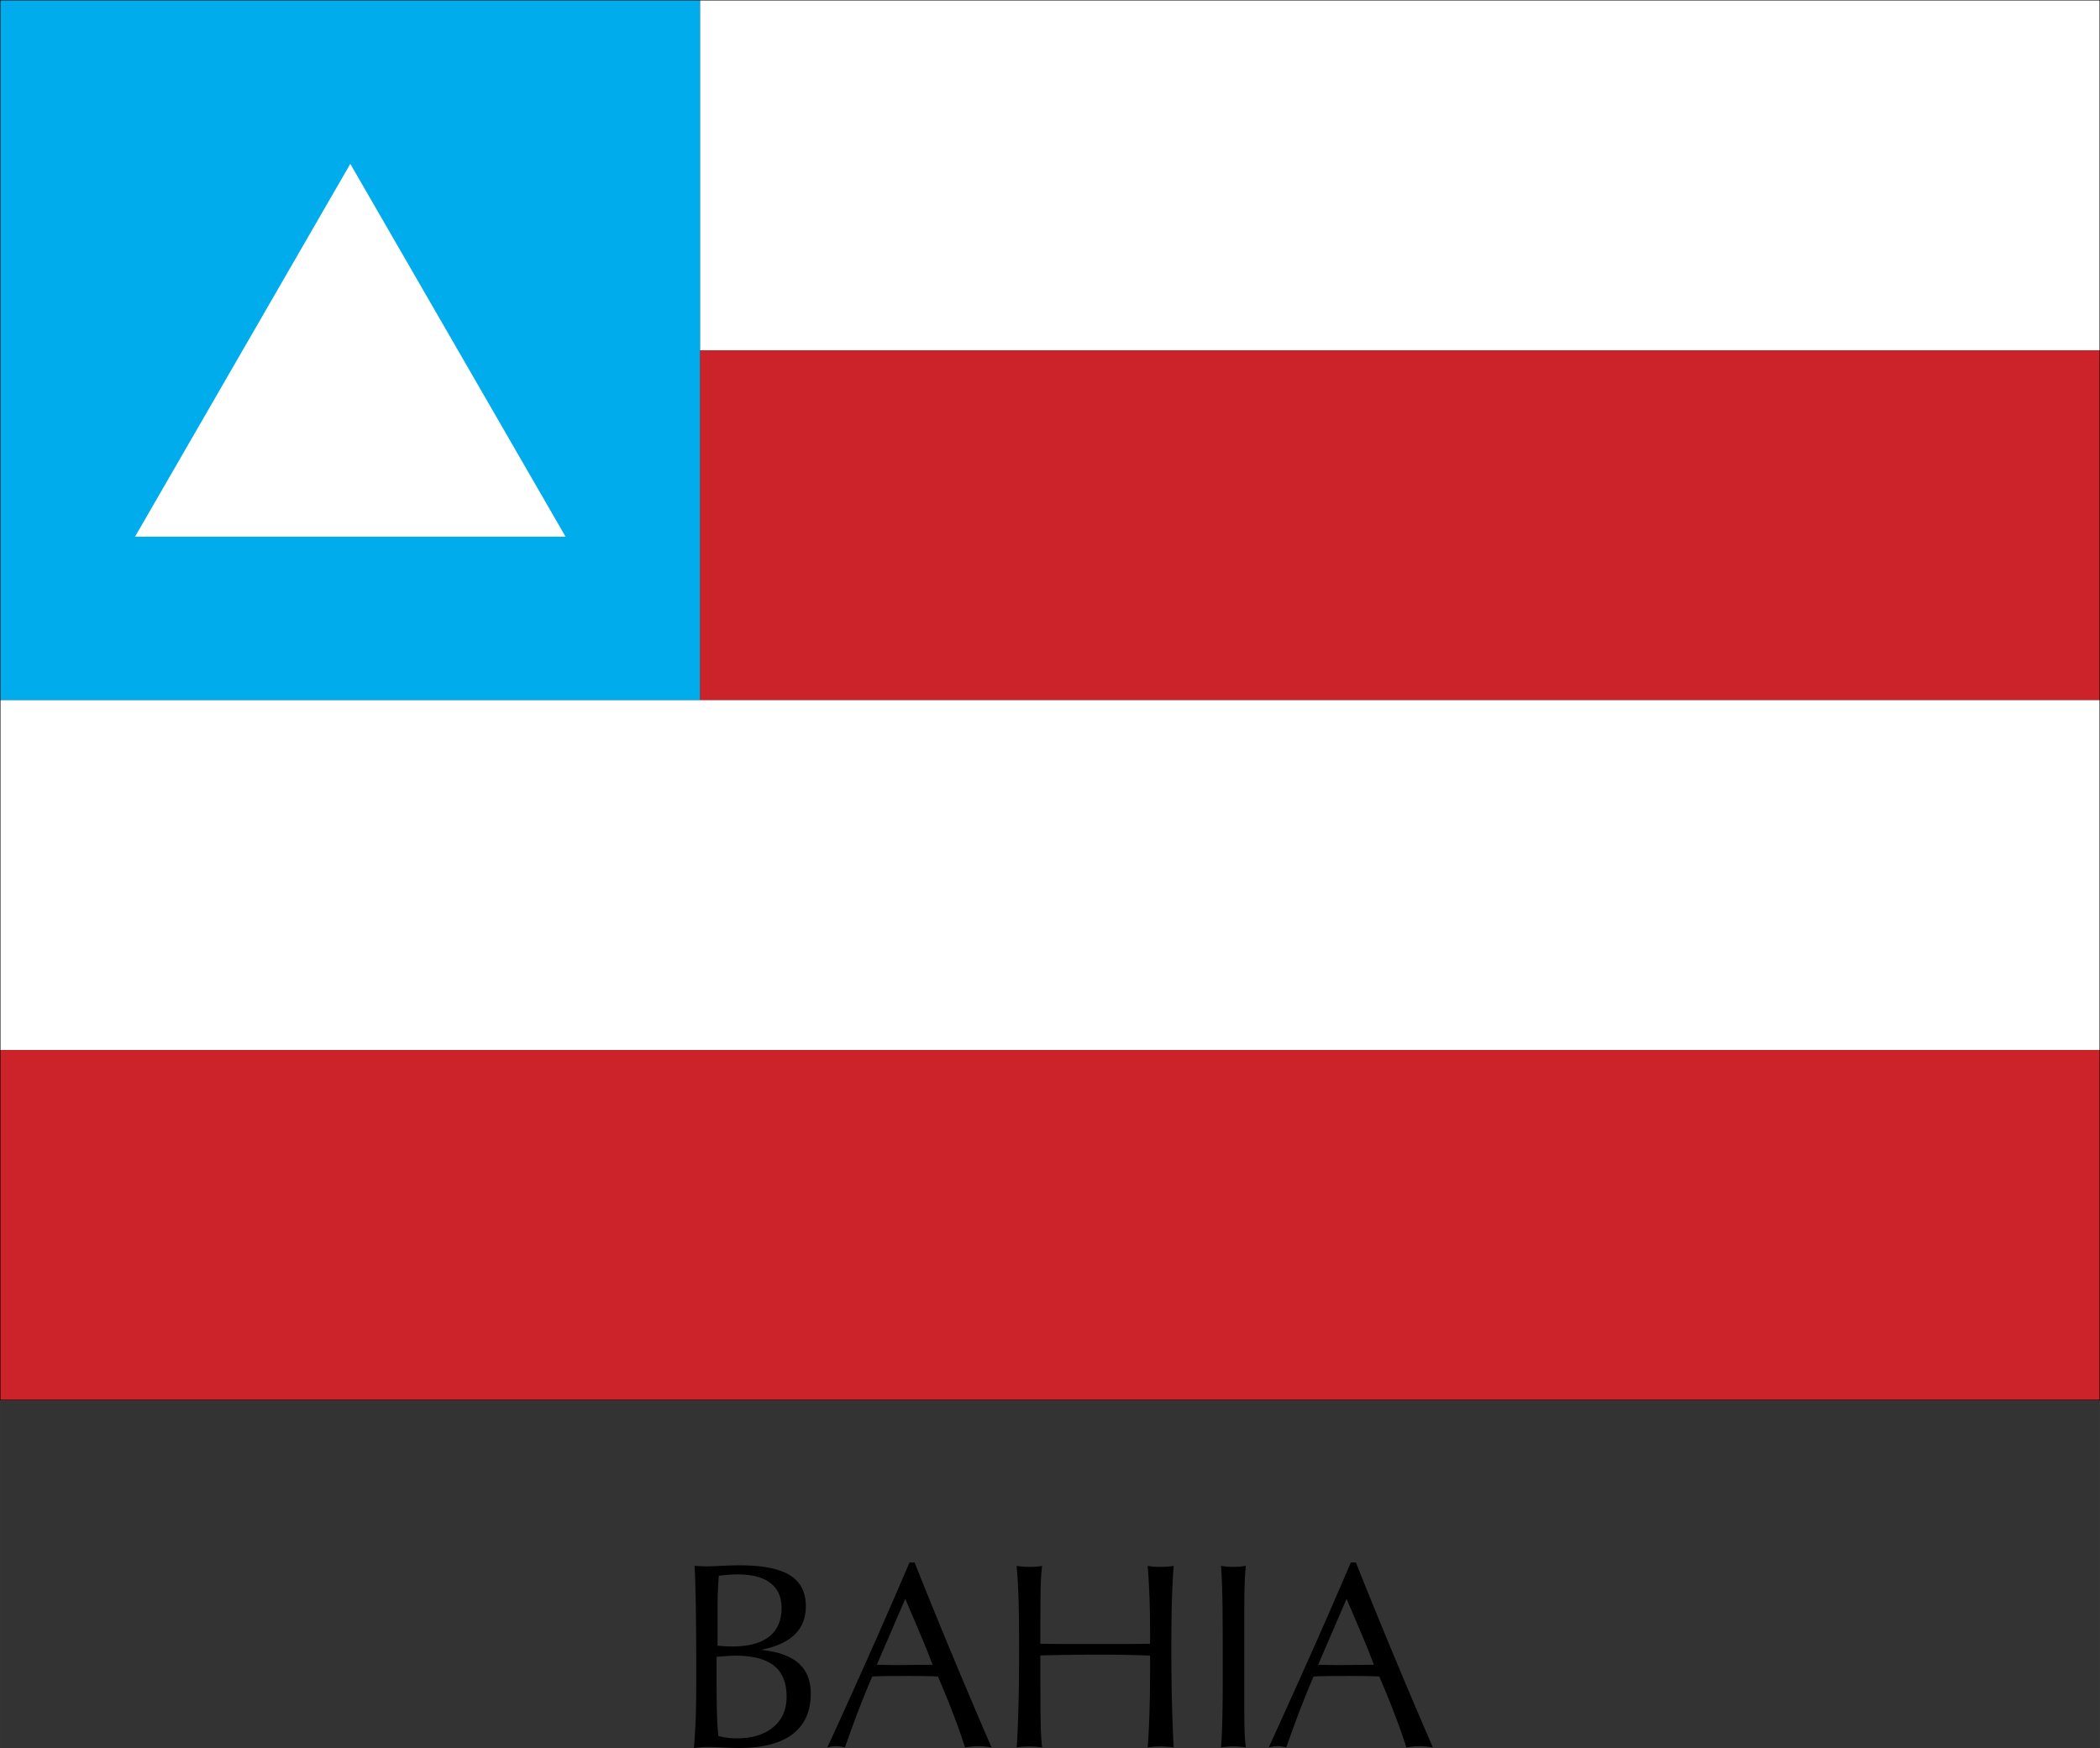
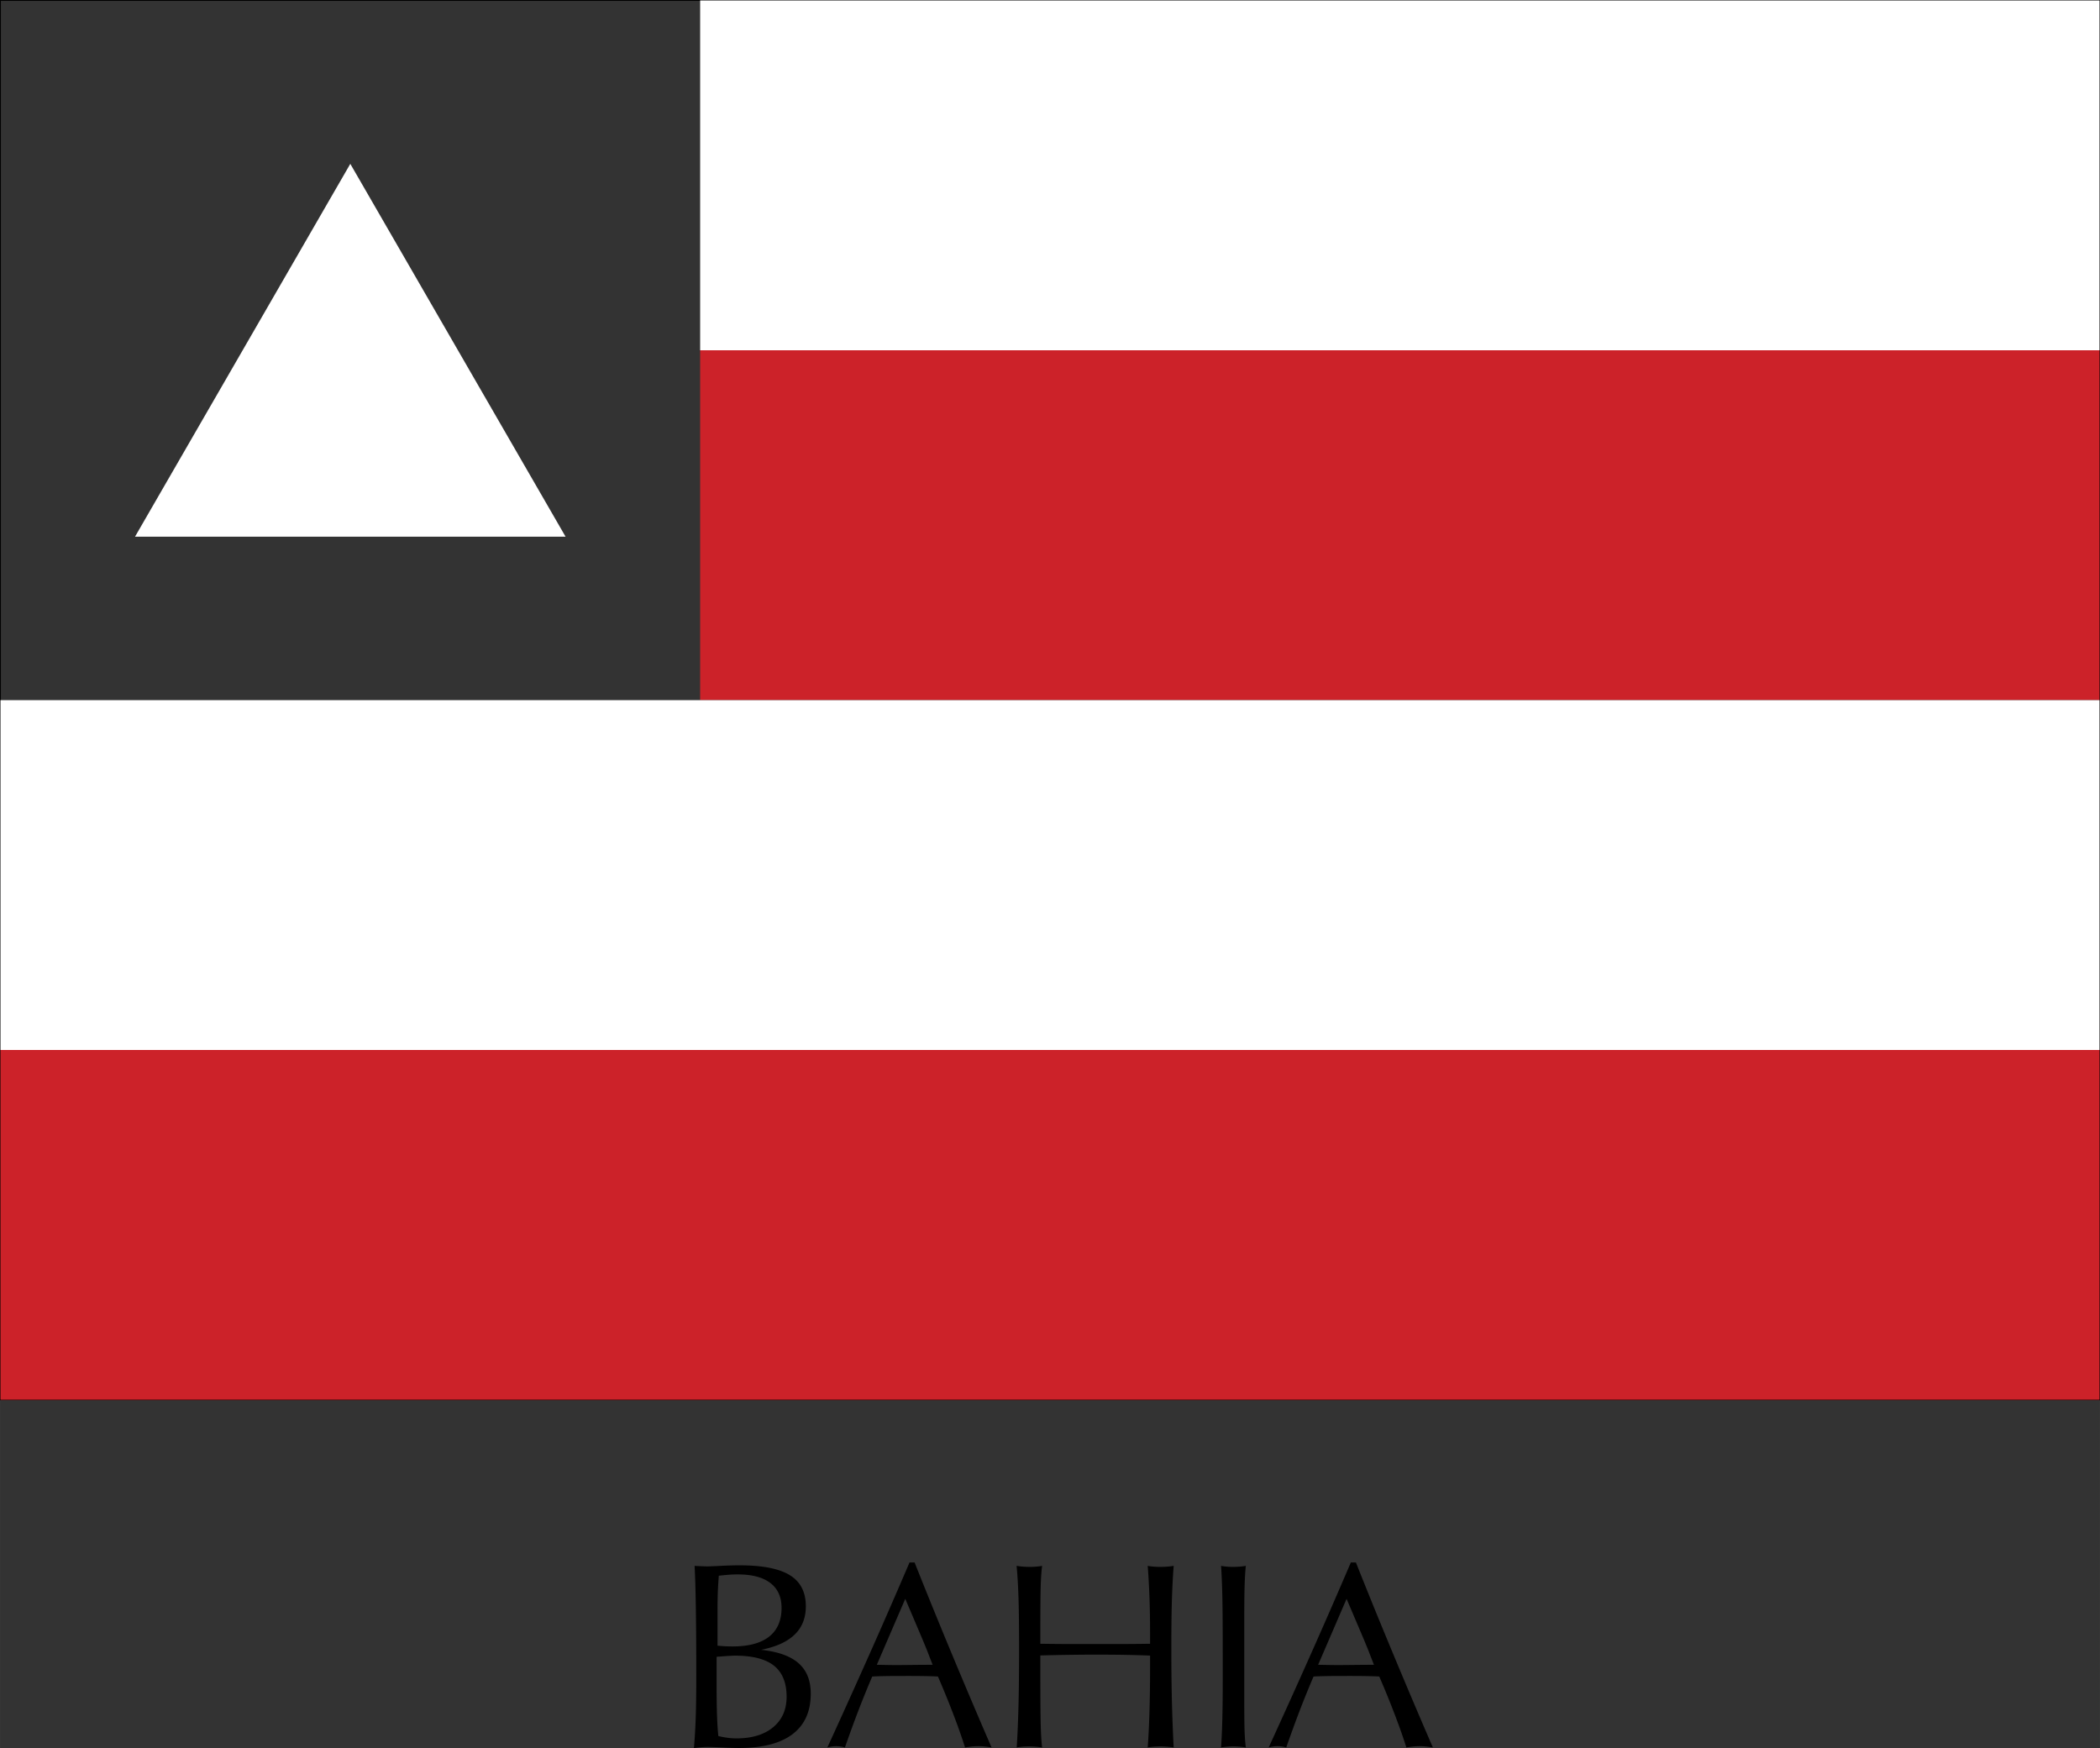
<svg xmlns="http://www.w3.org/2000/svg" width="2500" height="2081" viewBox="0 0 520.179 433.002">
  <rect x="0" y="0" width="520.179" height="433.002" fill="#333333" stroke="none" />
  <path fill="none" stroke="#000" stroke-width=".216" stroke-miterlimit="2.613" d="M.108.108H520.07V346.75H.108V.108z" />
  <path fill-rule="evenodd" clip-rule="evenodd" fill="#cc2229" d="M.108 346.75H520.07v-86.66H.108v86.66z" />
-   <path fill-rule="evenodd" clip-rule="evenodd" fill="#00acec" d="M.108.109h173.321V173.43H.108V.109z" />
  <path fill-rule="evenodd" clip-rule="evenodd" fill="#fff" d="M173.429 86.769H520.07V.108H173.429v86.661z" />
  <path fill-rule="evenodd" clip-rule="evenodd" fill="#cc2229" d="M173.429 173.43H520.07V86.769H173.429v86.661z" />
  <path fill-rule="evenodd" clip-rule="evenodd" fill="#fff" d="M.108 260.09H520.07v-86.66H.108v86.66zM86.768 40.584l26.665 46.185 26.665 46.183H33.438l26.666-46.183 26.664-46.185z" />
  <path d="M177.736 407.65c.669.066 1.306.121 1.91.152.615.033 1.196.045 1.756.045 4.017 0 7.046-.812 9.109-2.426 2.052-1.623 3.084-3.994 3.084-7.121 0-2.701-.933-4.764-2.788-6.18s-4.543-2.117-8.088-2.117c-.658 0-1.372.021-2.118.076-.757.055-1.602.143-2.546.242a96.118 96.118 0 0 0-.242 3.895 116.297 116.297 0 0 0-.077 4.6v8.834zm-5.85 25.352c.198-2.207.34-4.664.439-7.365.099-2.699.143-6.299.143-10.809 0-6.189-.033-11.523-.099-16.012-.066-4.479-.165-8.121-.318-10.932.296.021.691.045 1.185.066 1.01.043 1.679.066 1.998.066.406 0 1.503-.045 3.281-.133s3.347-.131 4.697-.131c5.652 0 9.8.812 12.445 2.447 2.634 1.623 3.951 4.191 3.951 7.715 0 2.863-.922 5.201-2.766 6.99-1.844 1.789-4.62 3.051-8.329 3.775 4.203.449 7.298 1.559 9.306 3.336 2.008 1.768 3.007 4.281 3.007 7.539 0 4.391-1.503 7.738-4.51 10.021-3.007 2.281-7.419 3.424-13.235 3.424-1.086 0-2.491-.045-4.203-.133-1.712-.076-2.886-.121-3.523-.121-.406 0-.845.012-1.317.045a57.49 57.49 0 0 0-2.152.212zm5.619-22.586v6.496c0 3.238.033 5.861.099 7.869s.176 3.754.329 5.258a22.5 22.5 0 0 0 2.327.438c.735.1 1.448.143 2.14.143 3.863 0 6.903-.922 9.12-2.766s3.325-4.367 3.325-7.561c0-3.445-1.042-6.004-3.117-7.672-2.085-1.656-5.279-2.49-9.592-2.49-.724 0-2.052.076-3.951.23-.285.01-.504.034-.68.055zm39.684 1.975c.23 0 .911.012 2.02.033 1.12.021 2.107.033 2.963.033.669 0 1.986-.012 3.951-.033a483.31 483.31 0 0 1 4.895-.033l-1.13-2.896c-.165-.473-.625-1.592-1.361-3.357-.746-1.768-2.173-5.127-4.291-10.086l-7.047 16.339zm-12.247 20.478a2441.147 2441.147 0 0 0 11.128-24.66 1752.125 1752.125 0 0 0 9.219-21.158h1.262a1493.282 1493.282 0 0 0 9.372 23.002 1759.766 1759.766 0 0 0 9.69 22.816 25.886 25.886 0 0 0-1.657-.23 14.98 14.98 0 0 0-3.151-.01c-.548.055-1.13.131-1.755.24a148.857 148.857 0 0 0-2.568-7.342 229.609 229.609 0 0 0-3.029-7.605l-1.119-2.633c-.966-.045-1.998-.078-3.106-.1a283.439 283.439 0 0 0-4.993-.033c-2.271 0-3.973.012-5.081.033-1.12.021-2.151.055-3.095.1-1.042 2.414-2.107 5.025-3.194 7.824s-2.271 6.047-3.578 9.756a8.169 8.169 0 0 0-1.098-.24 7.359 7.359 0 0 0-1.097-.078 6.79 6.79 0 0 0-1.021.078 8.832 8.832 0 0 0-1.129.24zm46.905 0c.197-3.084.34-6.574.438-10.447.099-3.885.143-8.484.143-13.795 0-5.51-.044-9.789-.143-12.83-.099-3.051-.252-5.684-.472-7.912.56.088 1.098.143 1.603.188.516.043 1.064.064 1.646.064.56 0 1.086-.021 1.602-.064.516-.045 1.01-.1 1.481-.188-.175 1.174-.285 2.799-.351 4.852-.066 2.062-.099 6.014-.099 11.873v2.568c1.591.021 3.313.045 5.19.055 1.877.012 4.688.012 8.418.012 3.709 0 6.508 0 8.385-.012 1.877-.01 3.6-.033 5.191-.055v-2.568c0-3.094-.045-6.014-.143-8.768-.1-2.754-.242-5.41-.439-7.957.461.088.943.143 1.449.188.516.043 1.074.064 1.689.064.604 0 1.174-.021 1.711-.064.527-.045 1.055-.1 1.582-.188-.209 2.678-.352 5.598-.451 8.746-.088 3.15-.131 7.145-.131 11.996 0 4.225.043 8.34.131 12.357.1 4.027.242 7.979.451 11.885a18.617 18.617 0 0 0-1.613-.186 21.861 21.861 0 0 0-3.381 0 12.55 12.55 0 0 0-1.438.186c.197-2.678.34-5.695.439-9.053.098-3.348.143-6.893.143-10.625v-3.082a287.808 287.808 0 0 0-6.805-.188 464.2 464.2 0 0 0-13.564.012 430.58 430.58 0 0 0-6.815.143v3.115c0 7.057.033 11.777.099 14.18.066 2.404.176 4.236.351 5.498a19.97 19.97 0 0 0-1.602-.186 20.587 20.587 0 0 0-3.303 0c-.492.044-.964.098-1.392.186zm50.614 0c.154-2.141.254-4.531.318-7.154.066-2.623.1-5.895.1-9.822v-5.467c0-7.012-.033-11.982-.1-14.902-.064-2.93-.164-5.477-.318-7.639.451.088.912.143 1.395.188.482.043 1.02.064 1.592.064a19.12 19.12 0 0 0 3.148-.252c-.152 1.482-.252 3.205-.307 5.18-.055 1.965-.076 4.555-.076 7.748v20.478c0 3.479.021 5.982.076 7.508.055 1.535.154 2.896.307 4.07a15.004 15.004 0 0 0-1.447-.186 17.237 17.237 0 0 0-1.57-.066c-.582 0-1.131.021-1.635.066-.516.044-1.01.098-1.483.186zm24.045-20.478c.23 0 .912.012 2.02.033 1.119.021 2.107.033 2.963.033.67 0 1.986-.012 3.951-.033 1.977-.021 3.611-.033 4.895-.033l-1.131-2.896c-.164-.473-.625-1.592-1.359-3.357-.746-1.768-2.174-5.127-4.291-10.086l-7.048 16.339zm-12.246 20.478a2439.627 2439.627 0 0 0 11.127-24.66 1720.959 1720.959 0 0 0 9.219-21.158h1.262a1483.346 1483.346 0 0 0 9.373 23.002 1745.917 1745.917 0 0 0 9.689 22.816c-.58-.098-1.129-.176-1.656-.23s-1.043-.088-1.559-.088-1.043.023-1.592.078-1.129.131-1.756.24a146.812 146.812 0 0 0-2.568-7.342 229.508 229.508 0 0 0-3.027-7.605l-1.119-2.633c-.967-.045-1.998-.078-3.107-.1a283.55 283.55 0 0 0-4.992-.033c-2.271 0-3.973.012-5.082.033-1.119.021-2.15.055-3.094.1a228.93 228.93 0 0 0-3.195 7.824c-1.086 2.799-2.271 6.047-3.576 9.756a8.203 8.203 0 0 0-1.098-.24 7.382 7.382 0 0 0-1.098-.078c-.318 0-.658.023-1.021.078a8.739 8.739 0 0 0-1.13.24z" />
</svg>